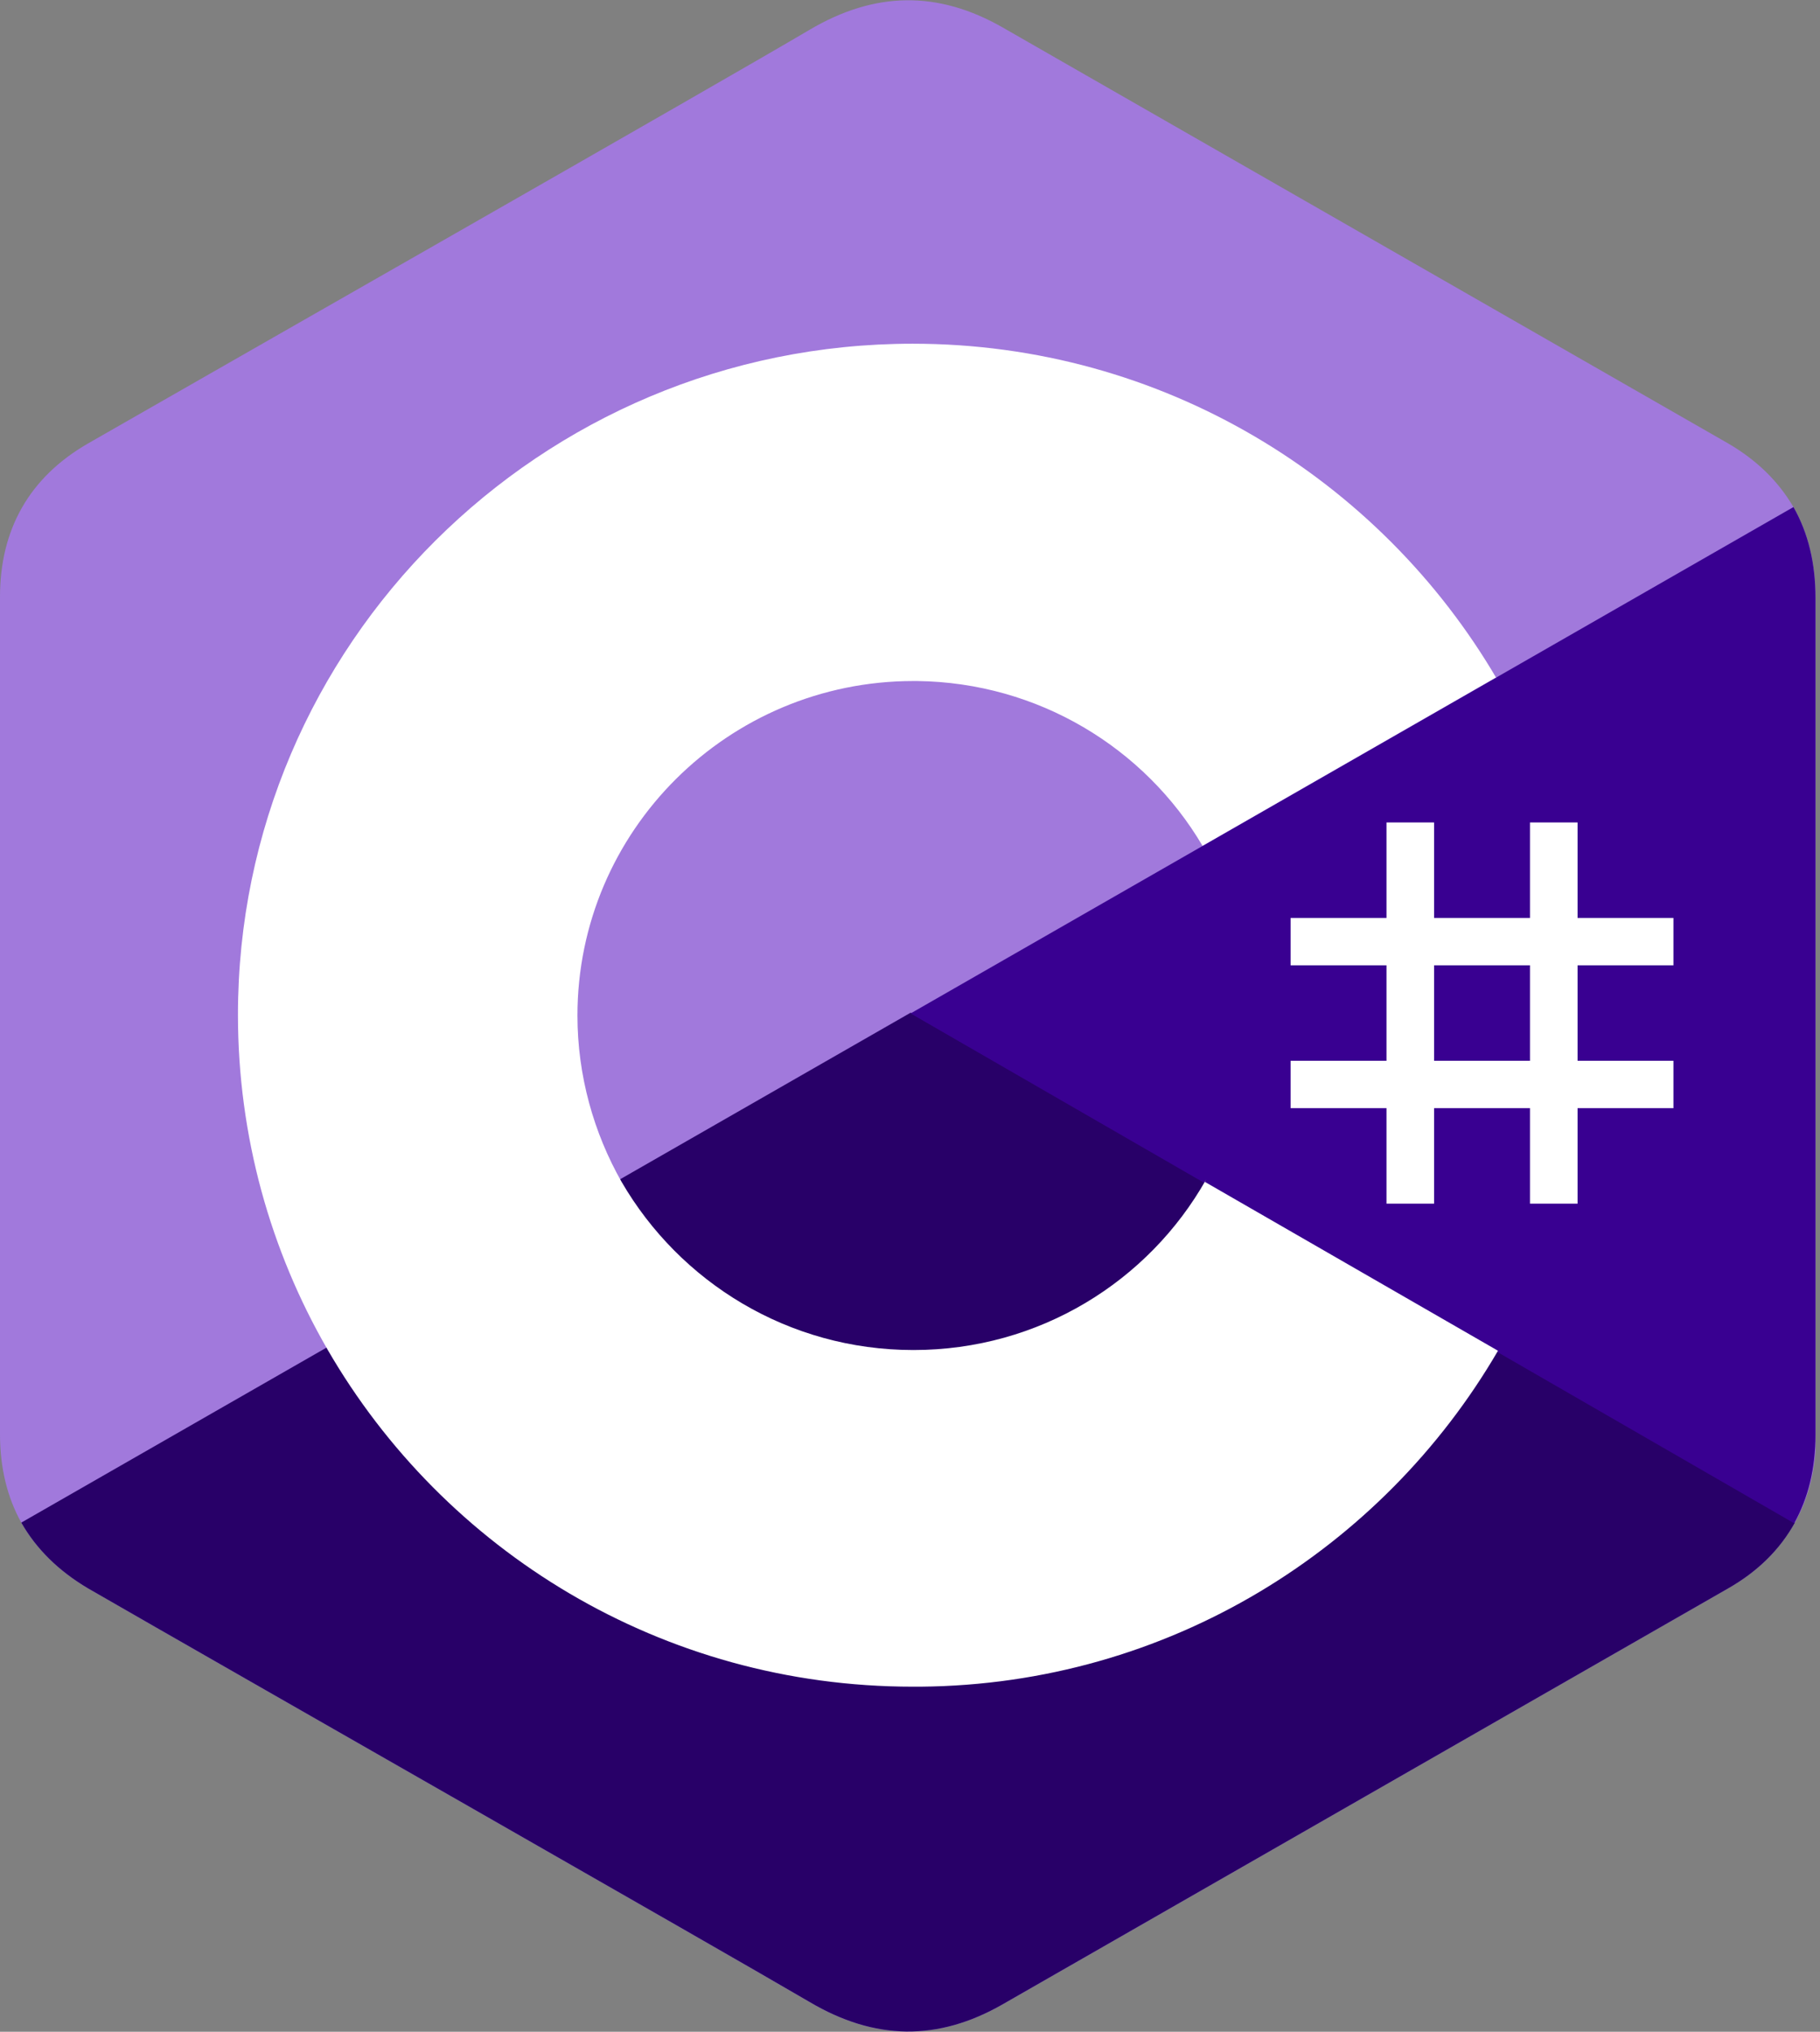
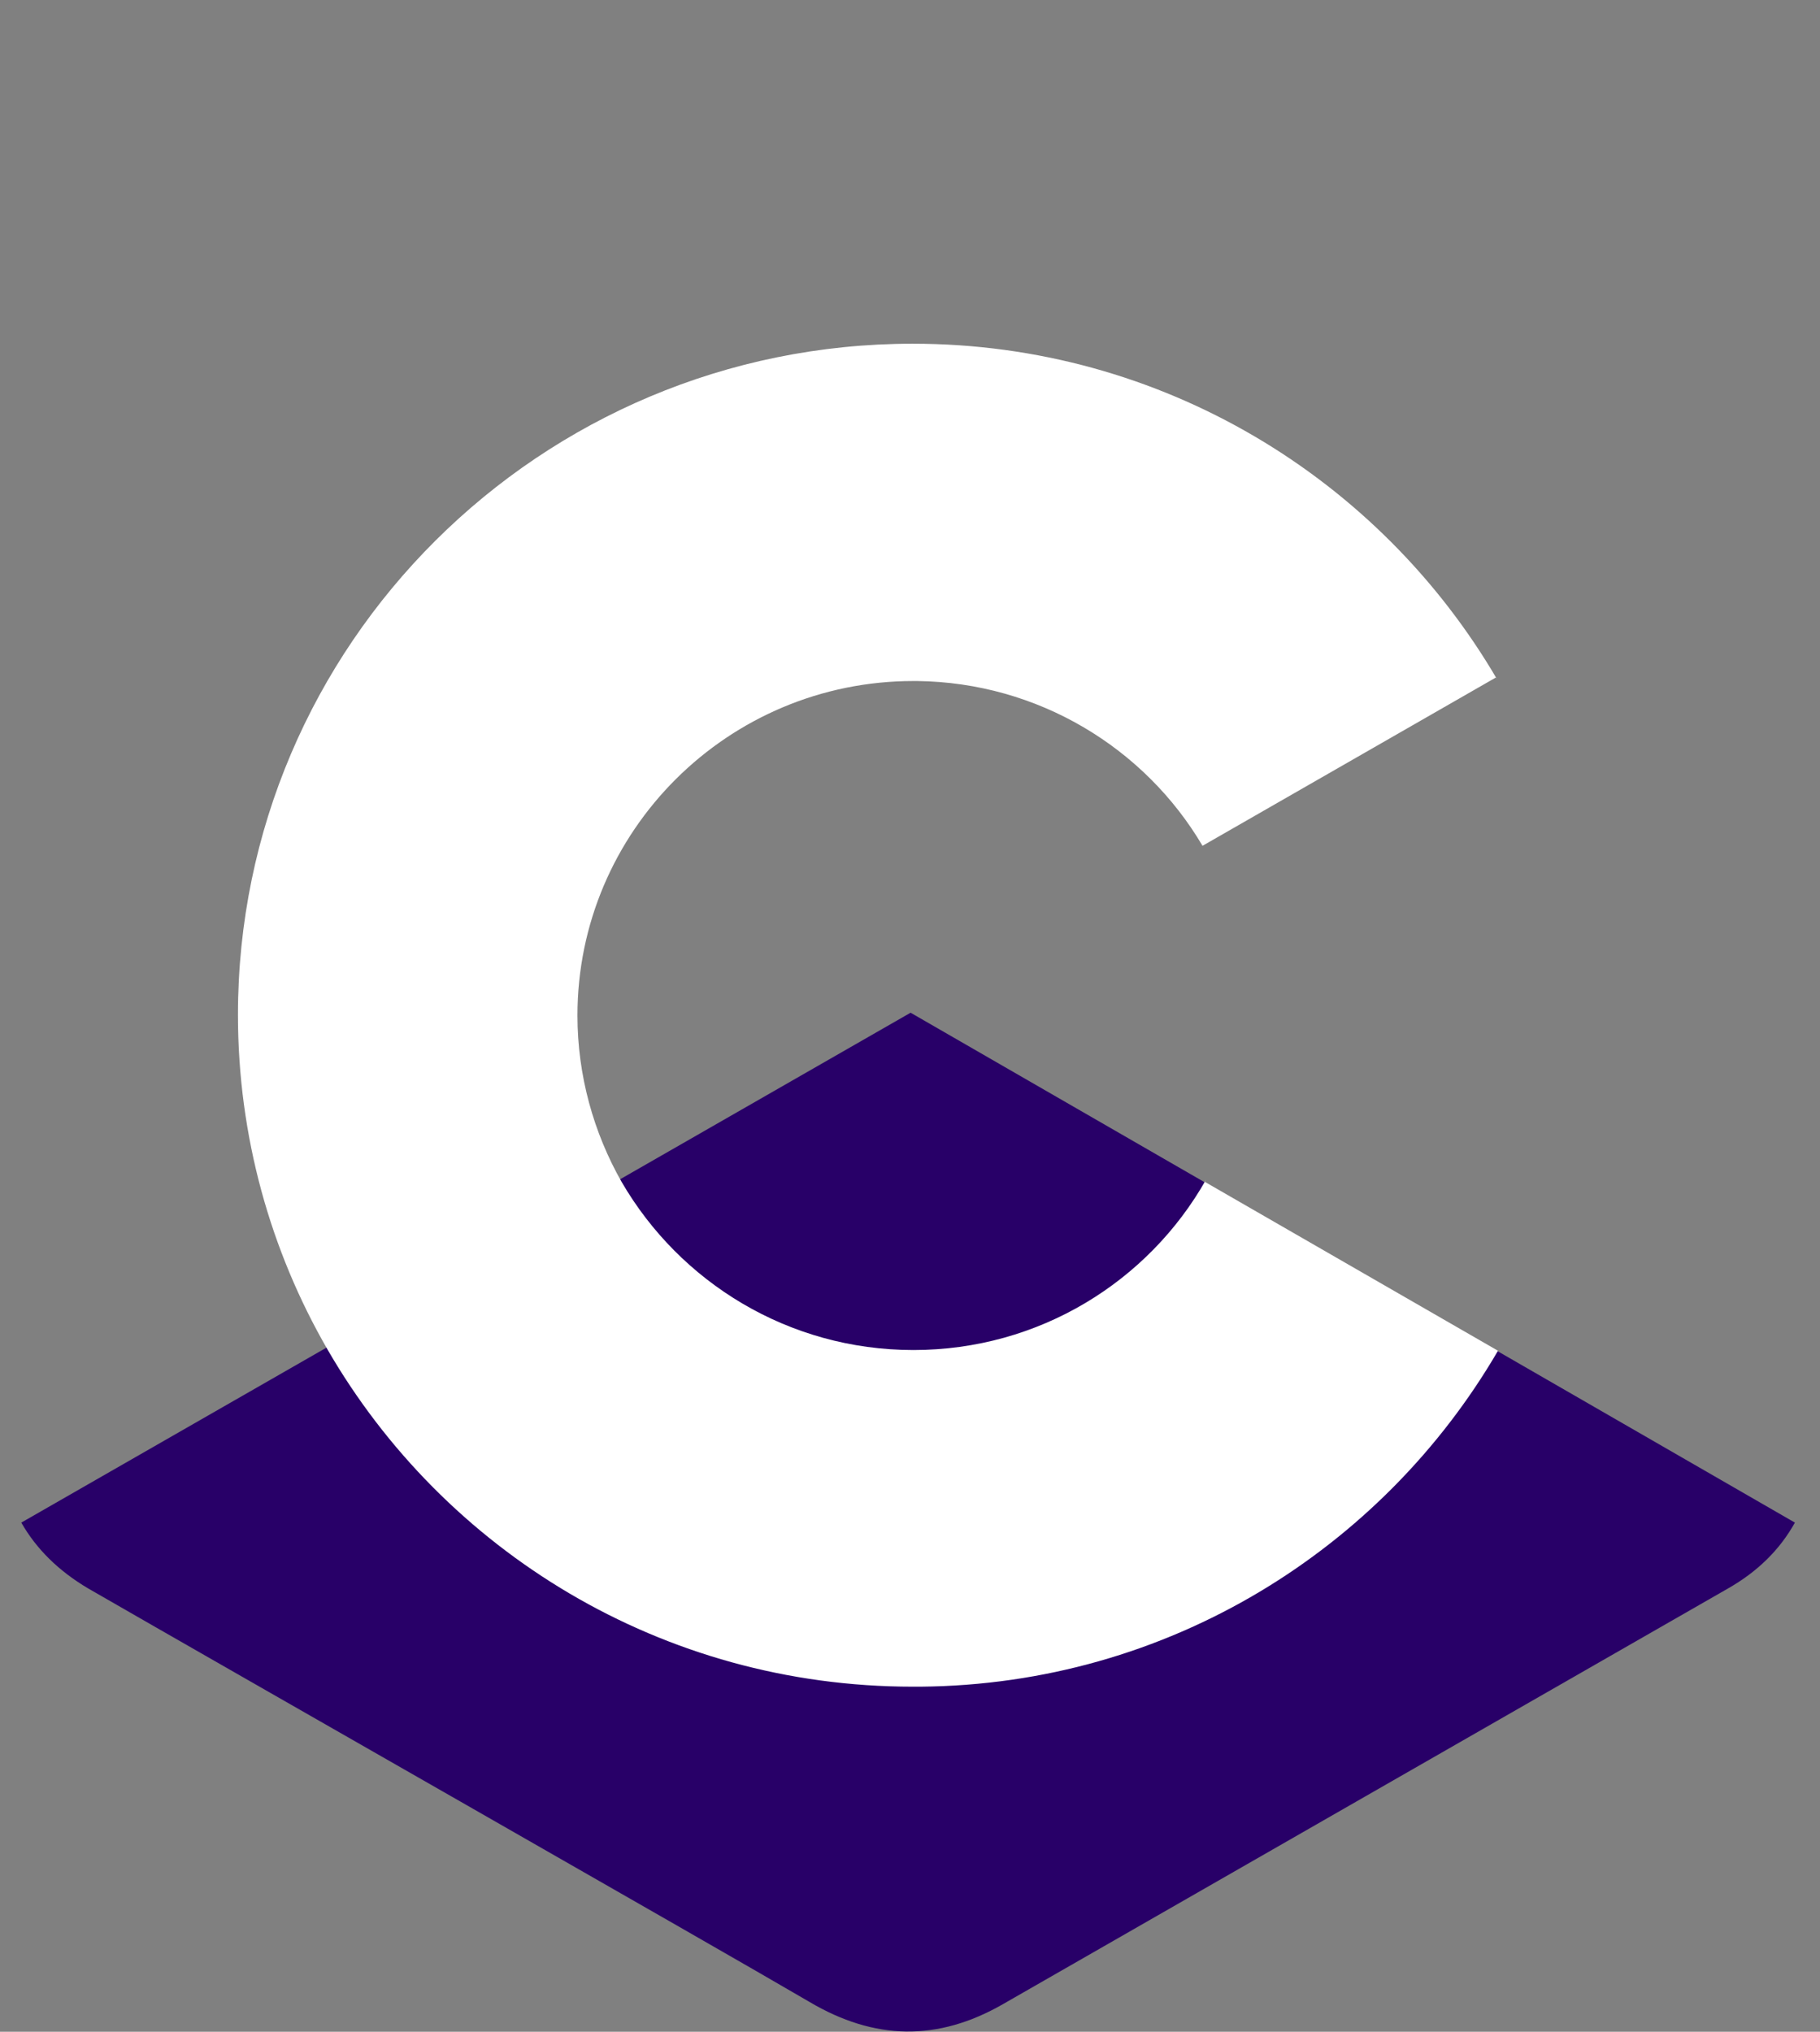
<svg xmlns="http://www.w3.org/2000/svg" width="43" height="48" viewBox="0 0 43 48" fill="none">
  <rect x="0" y="0" width="43" height="48" fill="#808080" stroke="none" />
  <g clip-path="url(#clip0)">
-     <path d="M42.894 14.118C42.894 13.316 42.726 12.598 42.373 11.98C42.021 11.378 41.517 10.877 40.83 10.476C35.124 7.201 29.401 3.927 23.695 0.652C22.152 -0.233 20.658 -0.2 19.131 0.702C16.865 2.039 5.488 8.521 2.081 10.476C0.688 11.278 0 12.514 0 14.101C0 20.701 0 27.283 0 33.883C0 34.668 0.168 35.37 0.503 35.971C0.856 36.589 1.376 37.107 2.081 37.525C5.471 39.48 16.849 45.962 19.131 47.299C20.658 48.201 22.152 48.234 23.695 47.349C29.401 44.074 35.124 40.8 40.83 37.525C41.534 37.124 42.054 36.606 42.407 35.971C42.743 35.37 42.91 34.668 42.91 33.883C42.894 33.883 42.894 20.701 42.894 14.118Z" fill="#A179DC" />
    <path d="M21.514 23.925L0.503 35.971C0.856 36.589 1.376 37.107 2.081 37.525C5.471 39.479 16.849 45.962 19.131 47.298C20.658 48.2 22.152 48.234 23.695 47.348C29.401 44.074 35.124 40.799 40.83 37.525C41.534 37.123 42.054 36.606 42.407 35.971L21.514 23.925Z" fill="#280068" />
-     <path d="M42.893 14.118C42.893 13.316 42.725 12.597 42.373 11.979L21.514 23.942L42.39 35.987C42.725 35.386 42.893 34.684 42.893 33.899C42.893 33.882 42.893 20.7 42.893 14.118Z" fill="#390091" />
-     <path d="M33.882 19.43V21.686H36.148V19.43H37.272V21.686H39.537V22.805H37.272V25.061H39.537V26.18H37.272V28.436H36.148V26.18H33.882V28.436H32.758V26.18H30.492V25.061H32.758V22.805H30.492V21.686H32.758V19.43H33.882ZM36.148 22.805H33.882V25.061H36.148V22.805Z" fill="white" />
    <path d="M21.564 8.12C27.454 8.12 32.606 11.311 35.375 16.056L35.342 16.006L28.411 19.982C27.052 17.676 24.534 16.122 21.665 16.089H21.581C17.201 16.089 13.643 19.631 13.643 23.992C13.643 25.412 14.029 26.765 14.684 27.918C16.06 30.29 18.627 31.894 21.581 31.894C24.551 31.894 27.136 30.274 28.495 27.868L28.461 27.918L35.392 31.911C32.657 36.606 27.589 39.797 21.749 39.847H21.564C15.64 39.847 10.488 36.639 7.736 31.878C6.394 29.555 5.622 26.849 5.622 23.975C5.622 15.237 12.754 8.12 21.564 8.12Z" fill="white" />
  </g>
  <defs>
    <clipPath id="clip0">
      <rect width="42.894" height="48" fill="white" />
    </clipPath>
  </defs>
</svg>